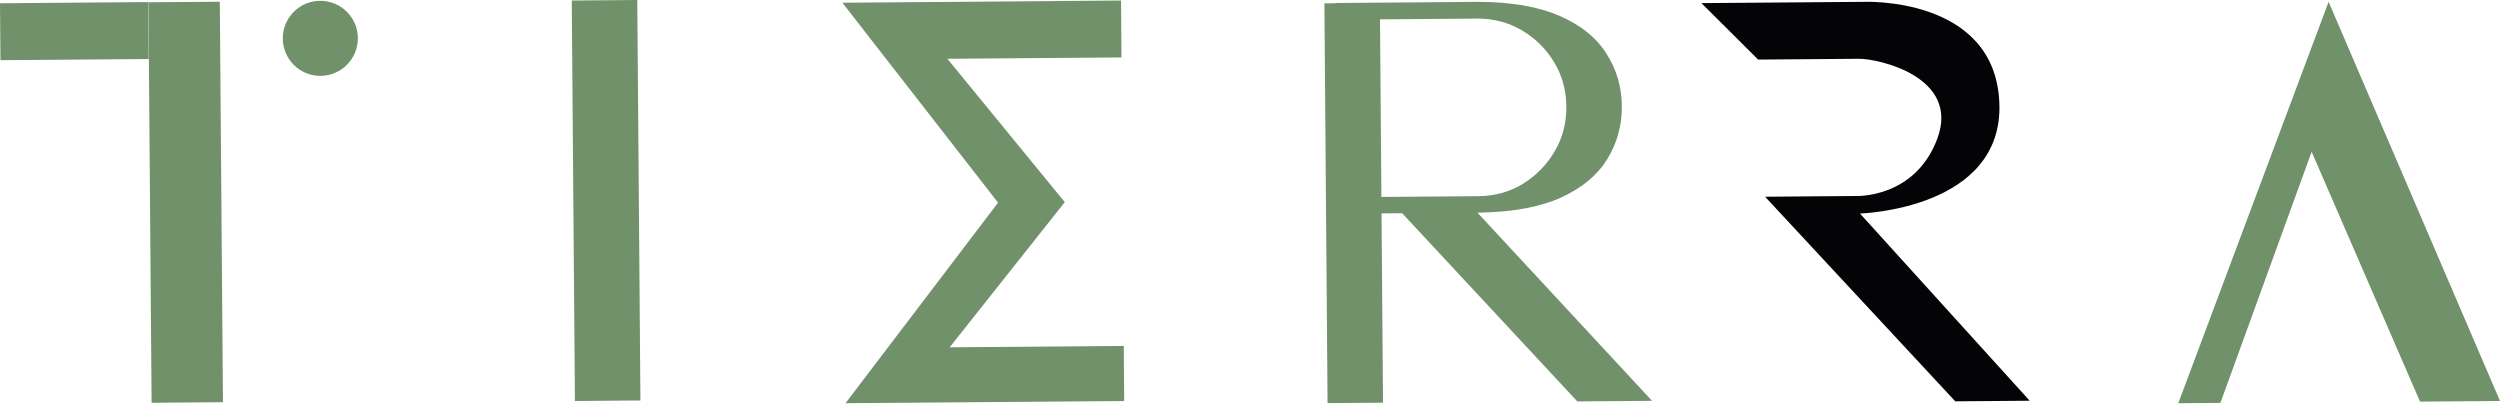
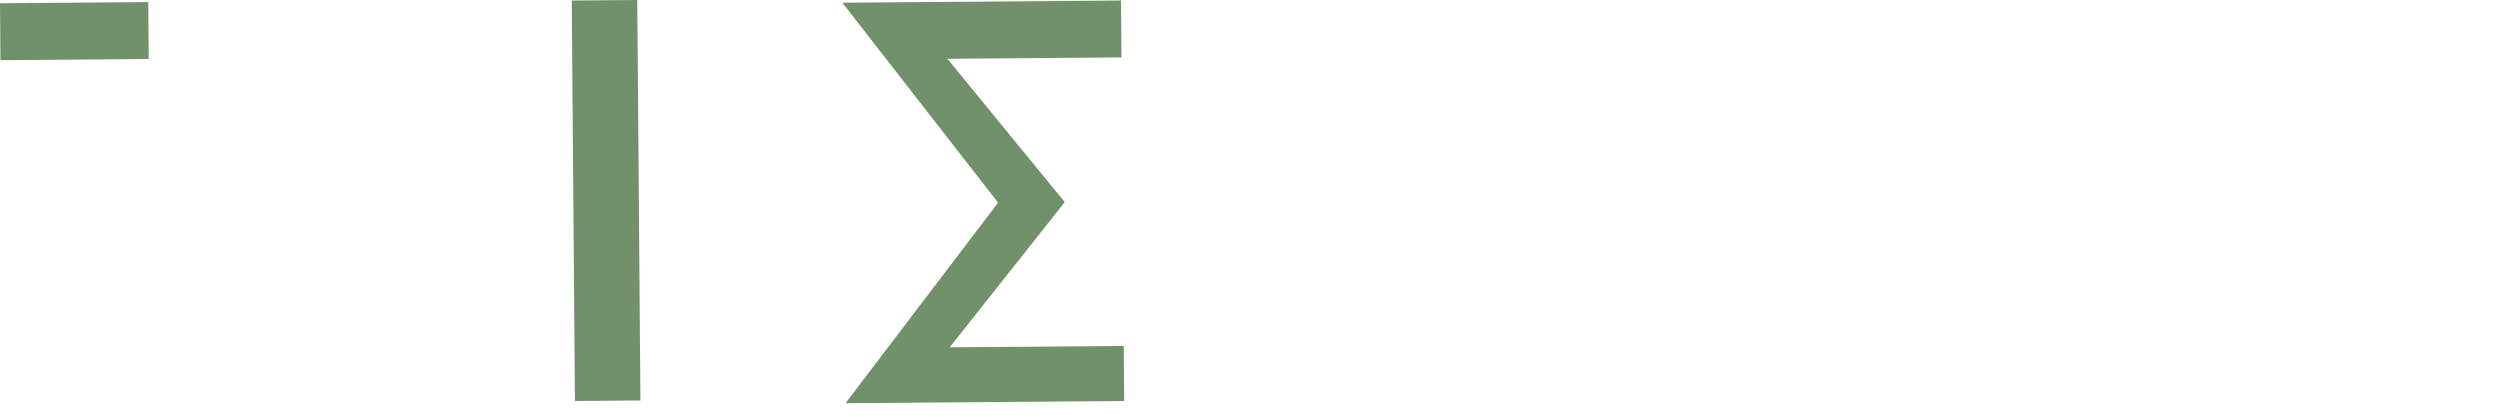
<svg xmlns="http://www.w3.org/2000/svg" width="199" height="33" viewBox="0 0 199 33" fill="none">
-   <path d="M117.825 16.924L117.603 16.925L131.502 31.906L125.555 31.953L111.612 16.973L109.97 16.986L110.088 32.053L105.673 32.087L105.422 0.267L106.31 0.26L106.309 0.238L117.693 0.148C120.326 0.157 122.482 0.532 124.16 1.273C125.837 2 127.073 2.996 127.867 4.262C128.676 5.513 129.086 6.908 129.098 8.447C129.11 9.985 128.722 11.394 127.933 12.672C127.159 13.936 125.939 14.951 124.273 15.719C122.608 16.472 120.458 16.873 117.825 16.924ZM109.848 1.541L109.959 15.676L117.682 15.616C118.983 15.605 120.164 15.278 121.225 14.633C122.285 13.974 123.128 13.109 123.756 12.039C124.384 10.969 124.693 9.783 124.682 8.481C124.672 7.18 124.345 5.999 123.7 4.938C123.056 3.878 122.198 3.034 121.128 2.407C120.058 1.779 118.872 1.47 117.57 1.48L109.848 1.541Z" fill="#71916B" />
  <path d="M50.727 -4.74616e-05L45.512 0.041L45.763 31.919L50.978 31.878L50.727 -4.74616e-05Z" fill="#71916B" />
  <path d="M11.801 0.166L0 0.259L0.036 4.789L11.837 4.696L11.801 0.166Z" fill="#71916B" />
-   <path d="M17.497 0.137L11.816 0.182L12.067 32.06L17.748 32.016L17.497 0.137Z" fill="#71916B" />
-   <path d="M22.51 3.075C22.523 4.725 23.871 6.052 25.521 6.039C27.171 6.026 28.497 4.678 28.485 3.028C28.471 1.378 27.124 0.052 25.474 0.065C23.824 0.078 22.497 1.425 22.51 3.075Z" fill="#71916B" />
  <path d="M89.234 0.041L67.052 0.216L79.445 16.132L67.303 32.094L89.485 31.919L89.451 27.537L75.593 27.646L84.757 16.09L75.412 4.68L89.27 4.571L89.234 0.041Z" fill="#71916B" />
-   <path d="M173.391 32.096L185.357 0.146L199.001 31.919L192.635 31.969L184.007 12.082L176.745 32.07L173.391 32.096Z" fill="#71916B" />
-   <path d="M161.563 31.898L155.638 31.945L140.5 15.659L147.699 15.602C147.699 15.602 152.451 15.834 154.225 10.996C155.998 6.134 149.571 4.667 147.955 4.679C146.34 4.692 139.949 4.742 139.949 4.742L135.433 0.248L148.287 0.147C148.287 0.147 158.787 -0.352 159.148 8.166C159.509 16.684 148.052 16.995 148.052 16.995L161.563 31.898Z" fill="#040305" />
</svg>